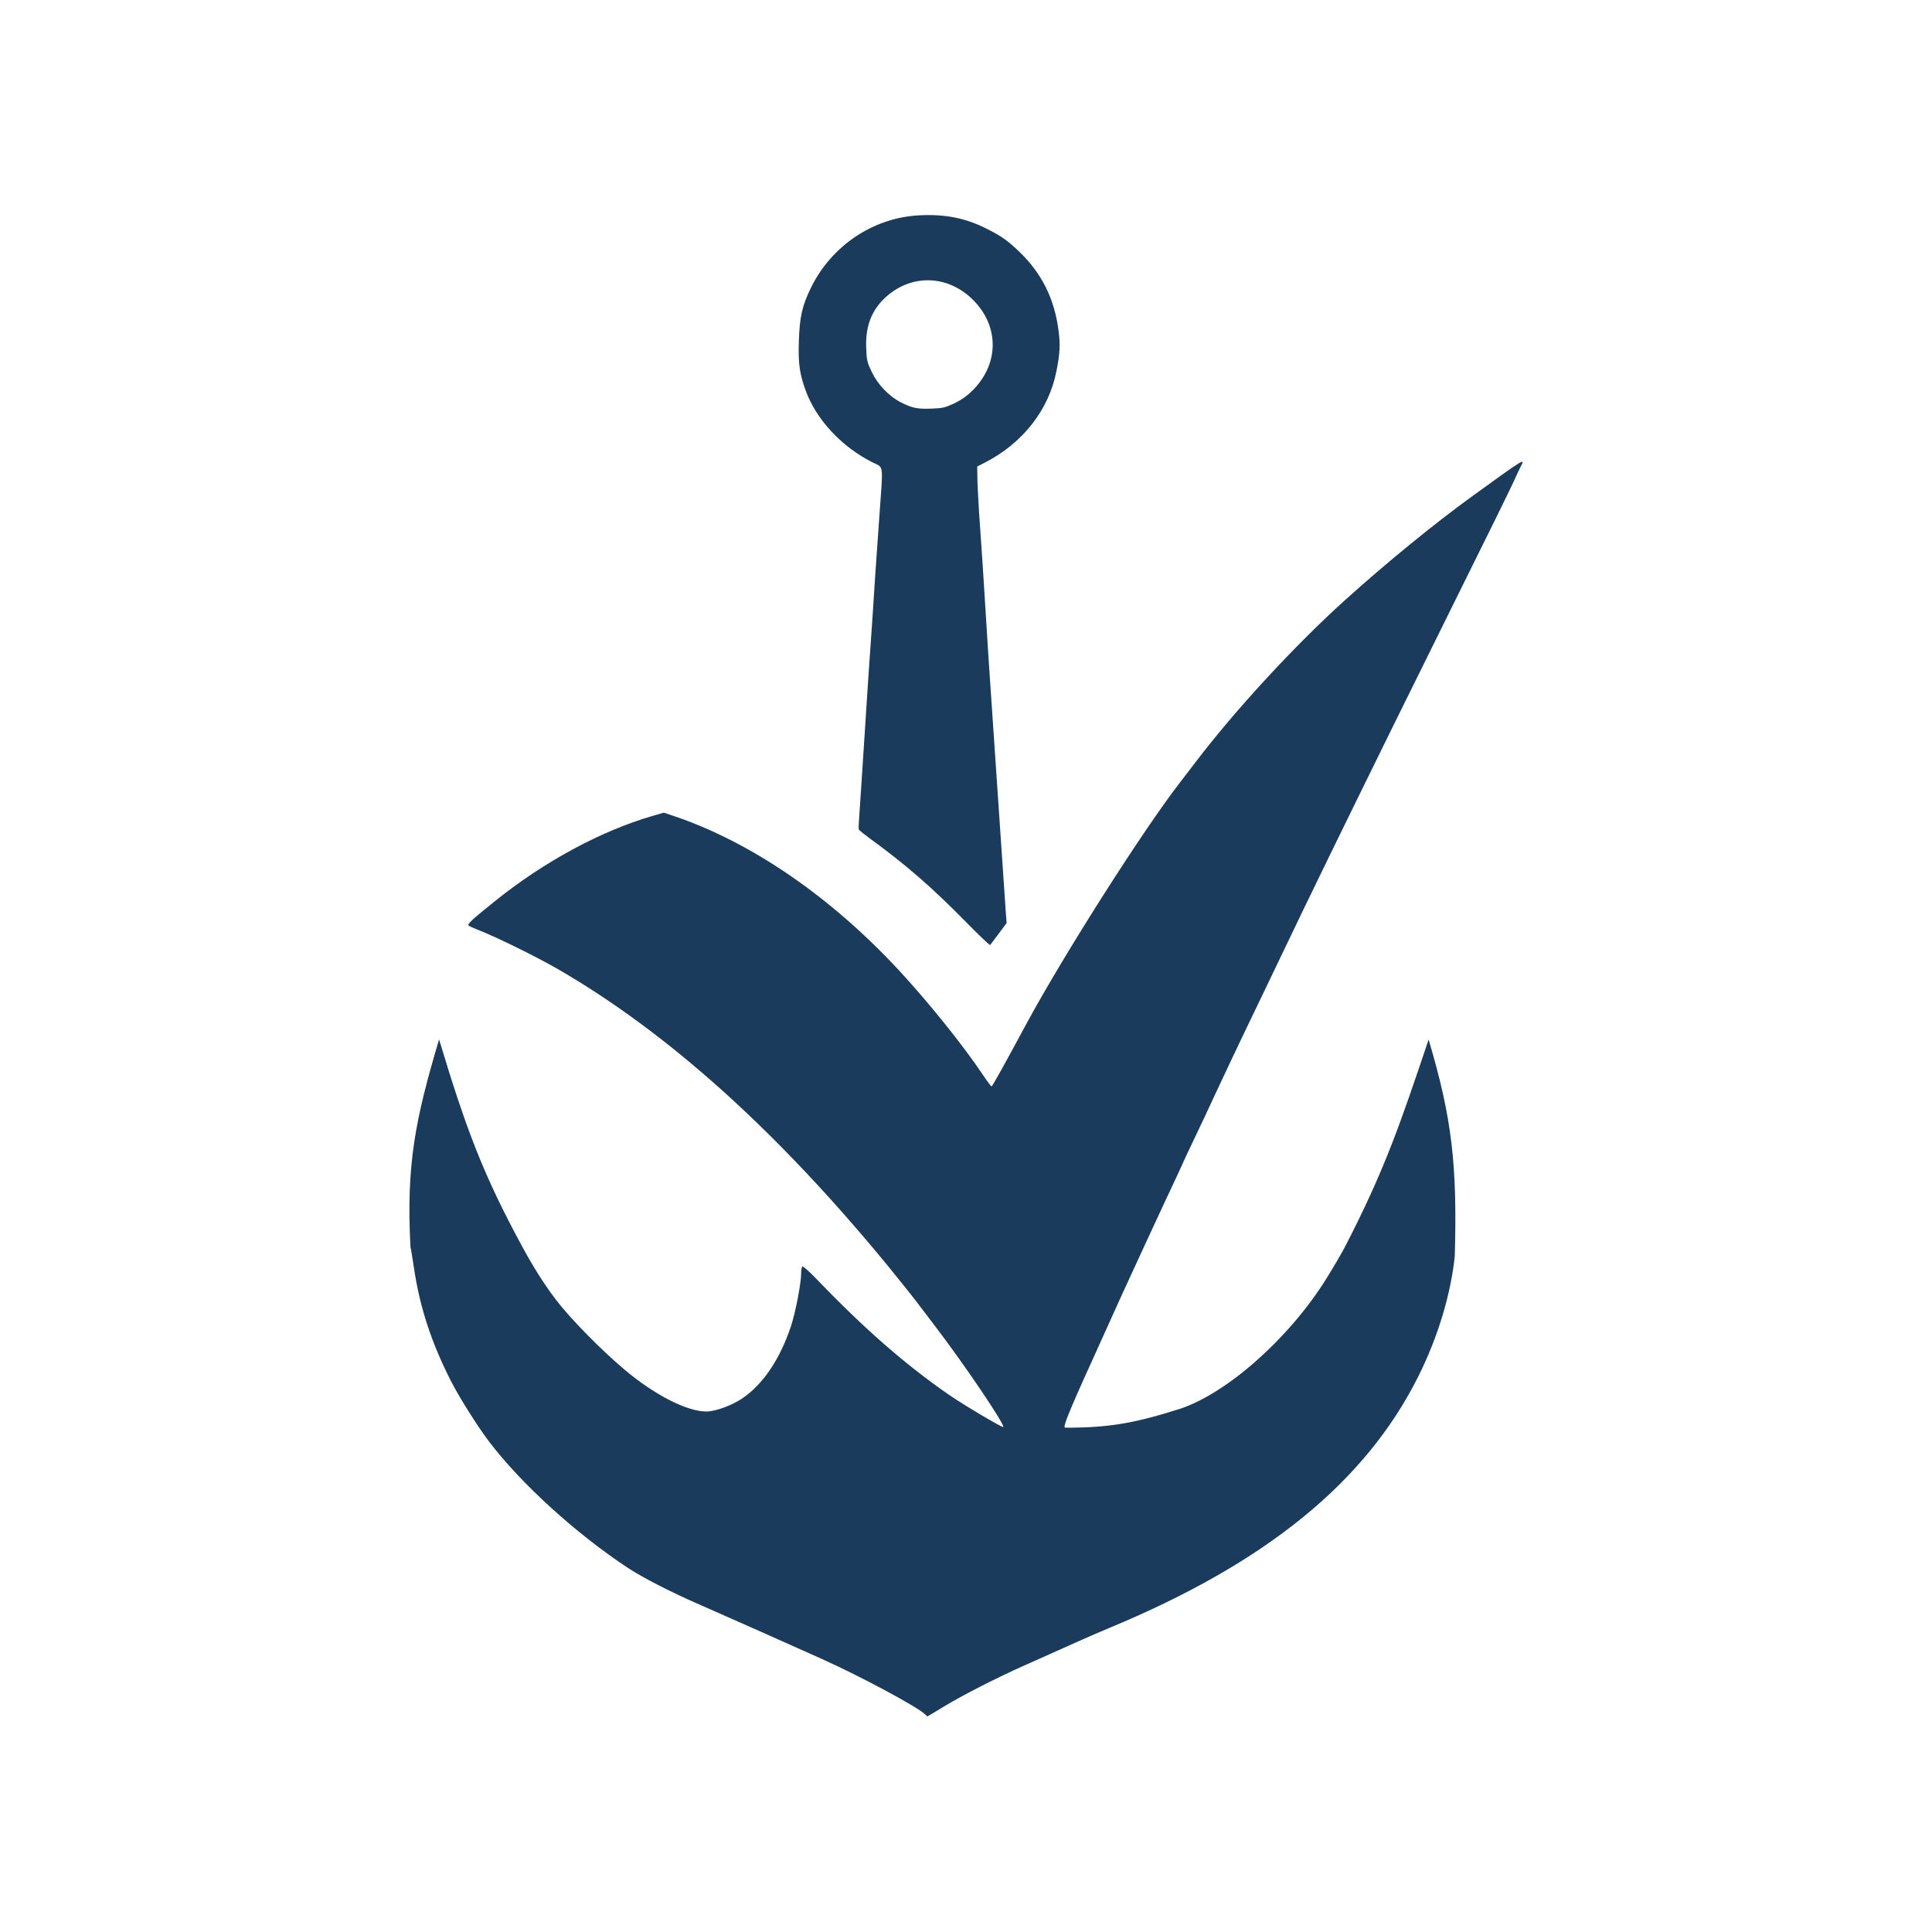
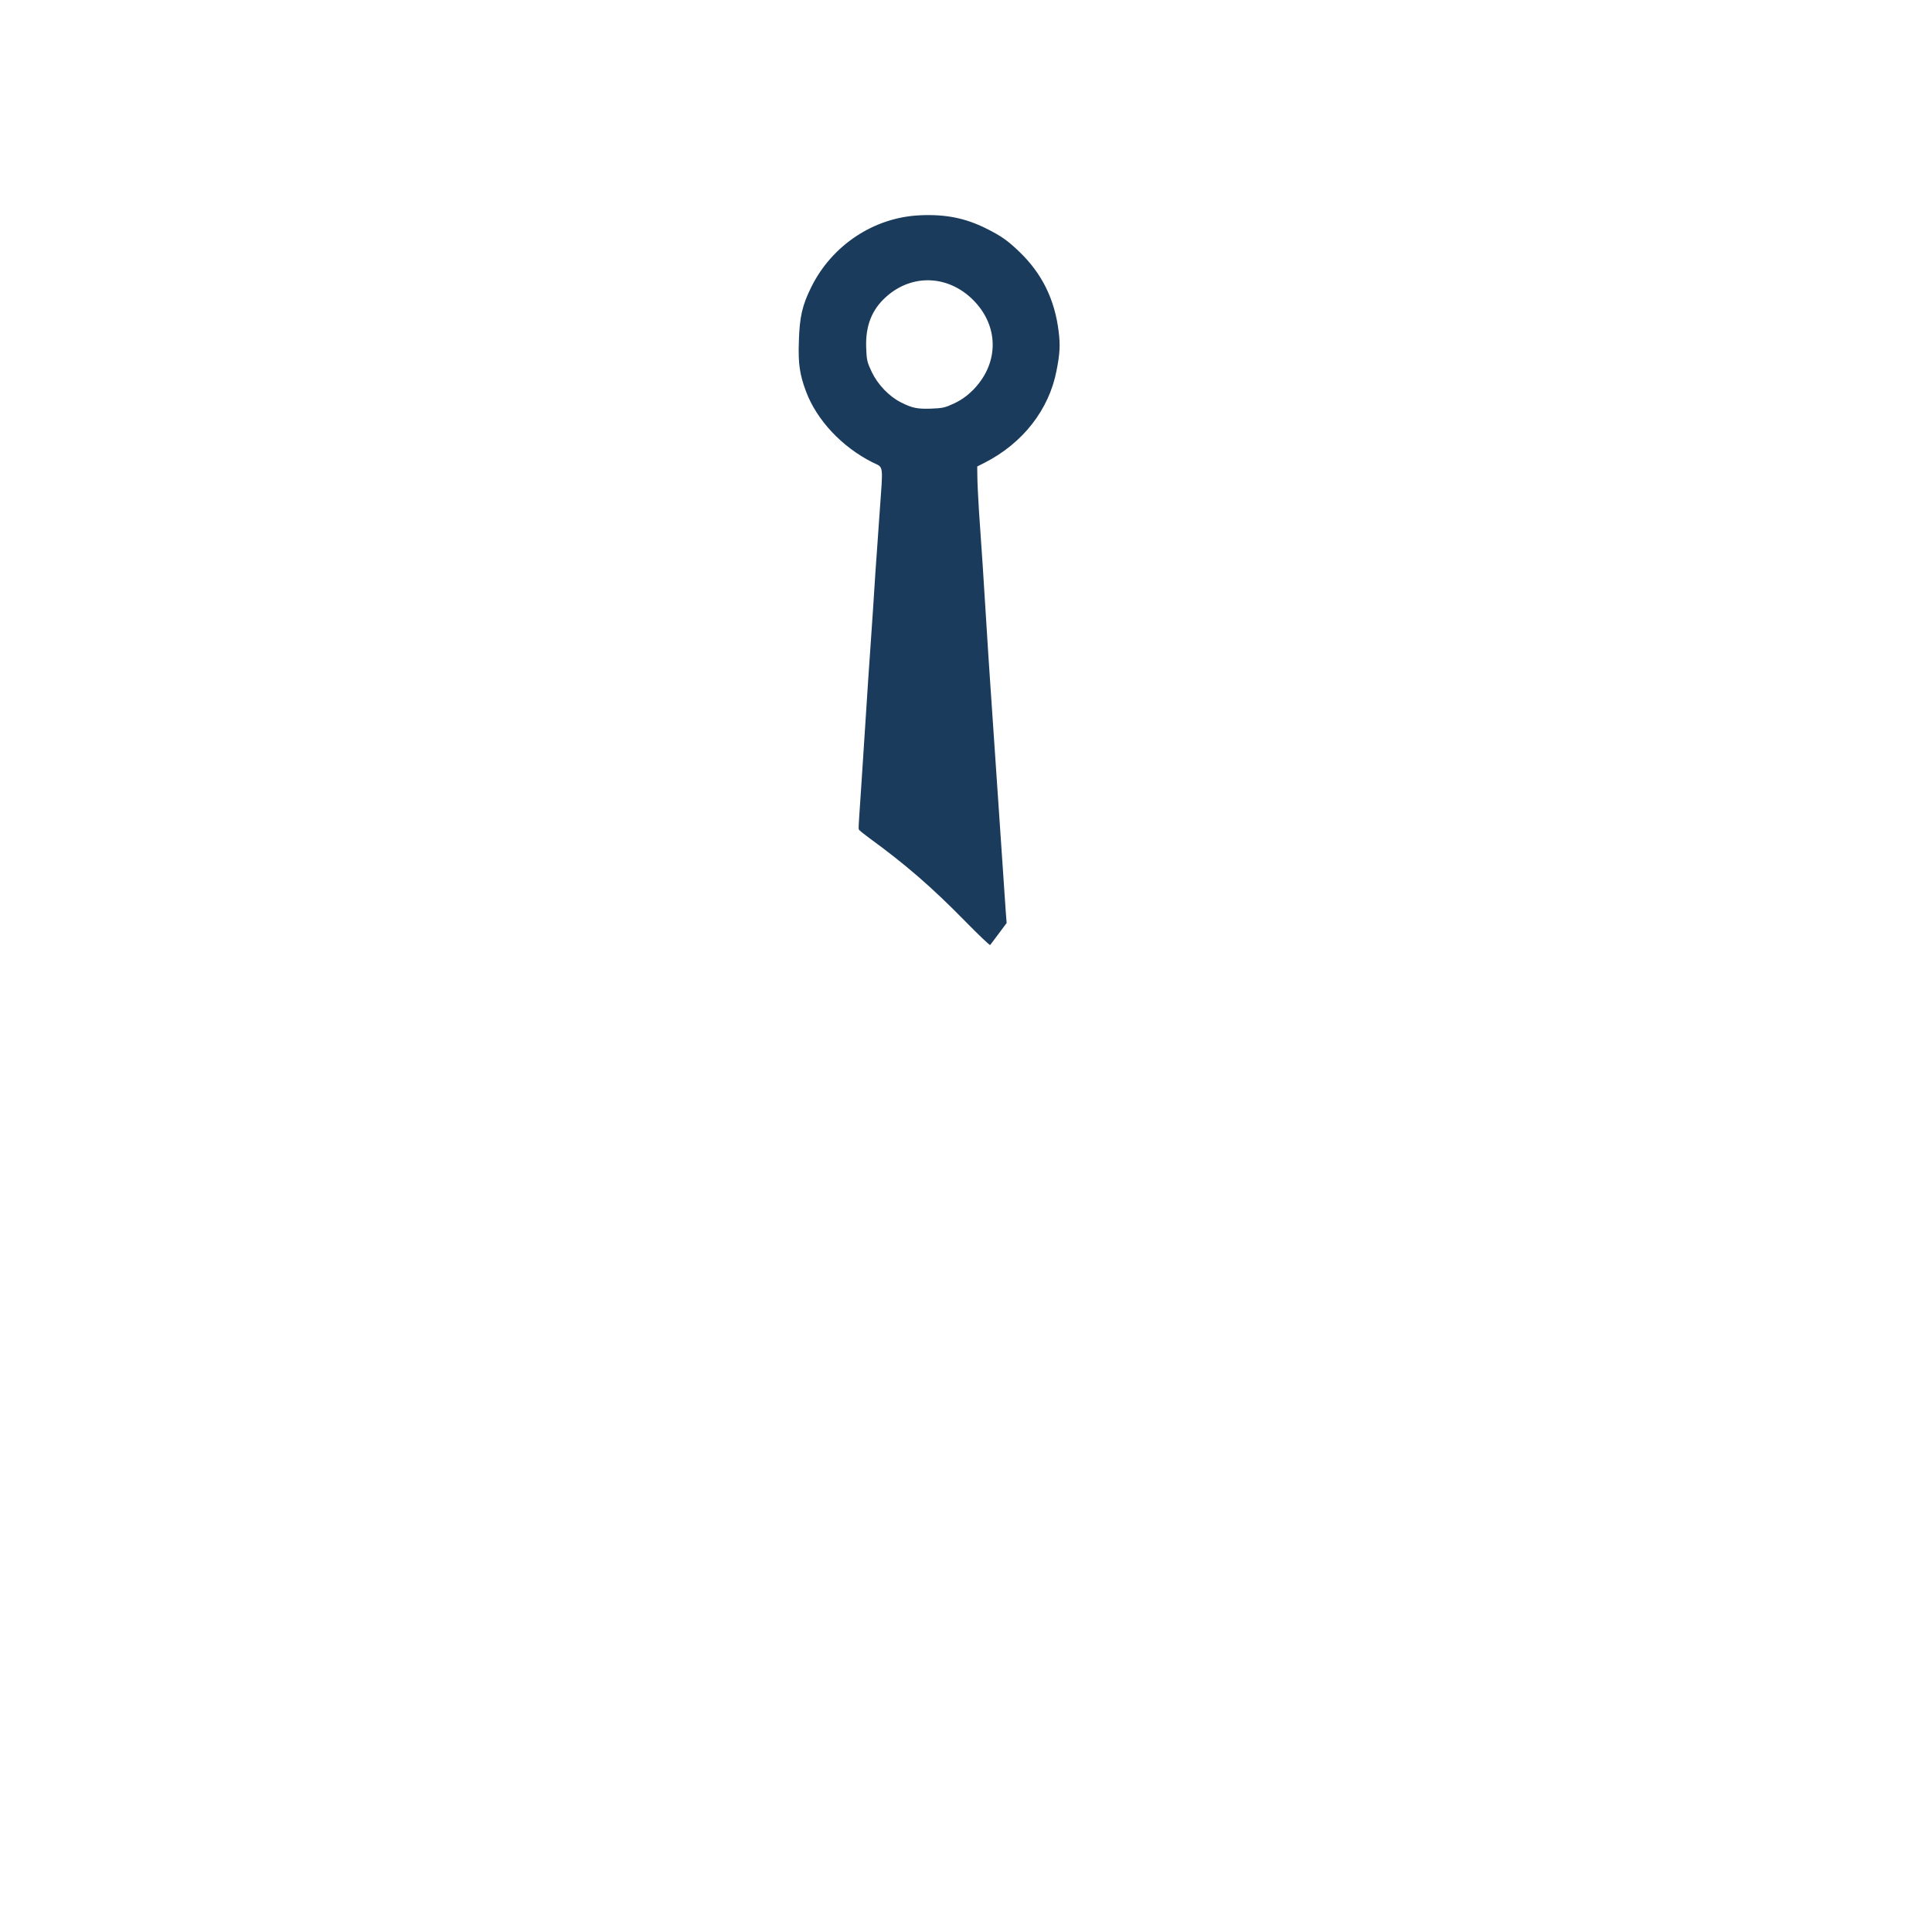
<svg xmlns="http://www.w3.org/2000/svg" width="1024" height="1024" viewBox="0 0 1024 1024" fill="none">
-   <path d="M435.716 879.332C456.095 888.485 486.269 904.644 490.416 908.72C490.988 909.292 491.488 909.721 491.56 909.721C491.631 909.721 495.421 907.505 499.926 904.716C510.437 898.352 528.241 889.271 543.328 882.55L548.929 880.056C564.811 872.986 570.401 870.497 574.074 868.822C576.219 867.82 582.654 865.103 588.375 862.672C670.96 828.351 723.586 785.592 751.544 729.892C761.912 709.37 768.99 686.06 771.064 665.754C772.416 617.941 769.657 592.69 757.193 550.992C742.033 596.058 733.803 620.341 712.788 660.995C711.357 663.745 706.783 671.688 702.779 678.052C683.259 709.227 650.796 738.114 625.699 746.623C601.949 754.114 588.579 756.747 564.564 756.705C562.92 756.705 567.067 746.909 585.729 705.938C588.875 699.074 592.808 690.35 594.452 686.632C597.741 679.339 618.048 635.436 624.055 622.78C626.057 618.49 627.701 614.915 627.701 614.772C627.701 614.7 629.918 609.981 632.635 604.333C635.352 598.684 640.858 586.957 644.862 578.306C652.513 561.931 661.45 543.126 677.253 510.378C682.329 499.795 688.55 486.925 690.981 481.777C697.702 467.834 707.784 447.169 720.083 422.072C726.16 409.702 734.169 393.471 737.815 385.963C741.462 378.527 756.835 347.423 771.922 316.963C787.081 286.503 800.666 258.831 802.168 255.47C803.669 252.11 805.385 248.463 806.029 247.247C808.46 242.671 808.388 242.671 780.359 262.978C760.196 277.565 734.741 298.372 712.861 318.107C686.619 341.703 654.443 376.596 633.707 403.91C630.99 407.485 627.272 412.276 625.485 414.636C605.75 440.091 563.849 506.016 544.257 542.197C531.744 565.435 525.953 575.803 525.524 575.803C525.238 575.803 523.164 573.014 520.876 569.582C510.651 554.209 491.131 529.97 475.686 513.453C440.006 475.27 399.107 447.098 358.851 433.083L351.844 430.724L345.909 432.44C318.523 440.377 288.278 456.751 262.322 477.63C249.952 487.568 247.521 489.857 248.379 490.572C248.808 490.929 251.025 491.93 253.384 492.86C262.966 496.578 283.416 506.66 294.856 513.167C353.56 546.916 411.977 599.47 470.967 671.402C476.544 678.266 482.908 686.203 485.053 688.992C487.198 691.852 491.917 698.001 495.493 702.72C511.08 723.099 532.817 755.275 531.744 756.348C531.315 756.848 510.365 744.407 502.857 739.187C479.905 723.313 458.097 704.293 432.642 677.766C428.995 673.976 425.706 671.045 425.277 671.259C424.919 671.545 424.633 673.118 424.633 674.763C424.633 680.126 421.702 695.284 419.271 702.792C413.479 720.31 404.327 733.967 393.101 741.403C387.523 745.05 379.086 748.125 374.367 748.125C364.071 748.125 346.767 739.258 330.965 725.887C318.38 715.305 302.006 698.573 294.57 688.777C286.001 677.589 279.126 664.989 277.386 661.801L277.337 661.71C255.881 622.397 246.827 597.678 232.72 550.92C220.064 593.444 215.244 617.447 217.562 661.034C217.705 661.177 218.491 665.897 219.349 671.617C222.424 692.71 228.644 711.73 239.227 732.394C243.803 741.26 253.098 755.99 259.319 764.213C276.337 786.522 305.152 812.763 332.752 830.997C340.689 836.216 355.705 843.939 371.364 850.731C382.661 855.665 422.131 873.183 435.716 879.332Z" fill="#1A3B5C" />
  <path d="M511.653 488.356C493.921 470.266 479.978 458.182 460.815 444.239C457.883 442.094 455.309 440.02 455.166 439.591C455.023 439.234 455.166 435.802 455.452 432.084C455.953 424.862 456.668 414.279 458.956 378.814C459.742 366.658 460.672 352.143 461.101 346.638C462.245 330.192 463.175 316.606 463.961 303.736C464.39 297.086 465.391 282.929 466.178 272.346C468.108 245.104 468.537 248.107 462.388 245.032C446.228 236.881 432.929 222.723 427.209 207.493C423.848 198.484 422.99 192.764 423.419 180.894C423.777 168.024 425.207 161.803 429.997 152.15C441.009 129.913 463.246 115.183 487.629 114.11C501.214 113.467 511.796 115.612 522.879 121.189C530.602 125.05 534.177 127.553 540.326 133.488C552.339 145.071 559.06 158.728 561.133 175.889C561.991 182.896 561.777 187.401 559.989 196.41C556.057 217.075 542.114 234.95 521.878 245.247L517.946 247.249L518.017 252.611C518.017 255.543 518.446 263.766 518.875 270.845C520.591 294.941 521.163 304.451 522.593 327.332C523.38 339.916 524.309 354.86 524.738 360.581C525.382 370.305 532.103 468.407 533.033 482.636L533.533 489.214L529.386 494.791C527.098 497.866 525.024 500.583 524.81 500.869C524.595 501.155 518.661 495.506 511.653 488.356ZM505.79 213.785C509.651 211.926 512.583 209.853 515.729 206.707C529.029 193.193 529.672 174.387 517.231 160.516C504.003 145.858 483.91 144.499 469.61 157.37C462.031 164.162 458.67 172.814 459.099 184.255C459.313 190.833 459.599 191.977 462.031 197.125C465.248 203.846 471.183 210.067 477.547 213.285C483.481 216.288 486.199 216.86 493.778 216.574C499.57 216.359 500.928 216.073 505.79 213.785Z" fill="#1A3B5C" />
</svg>